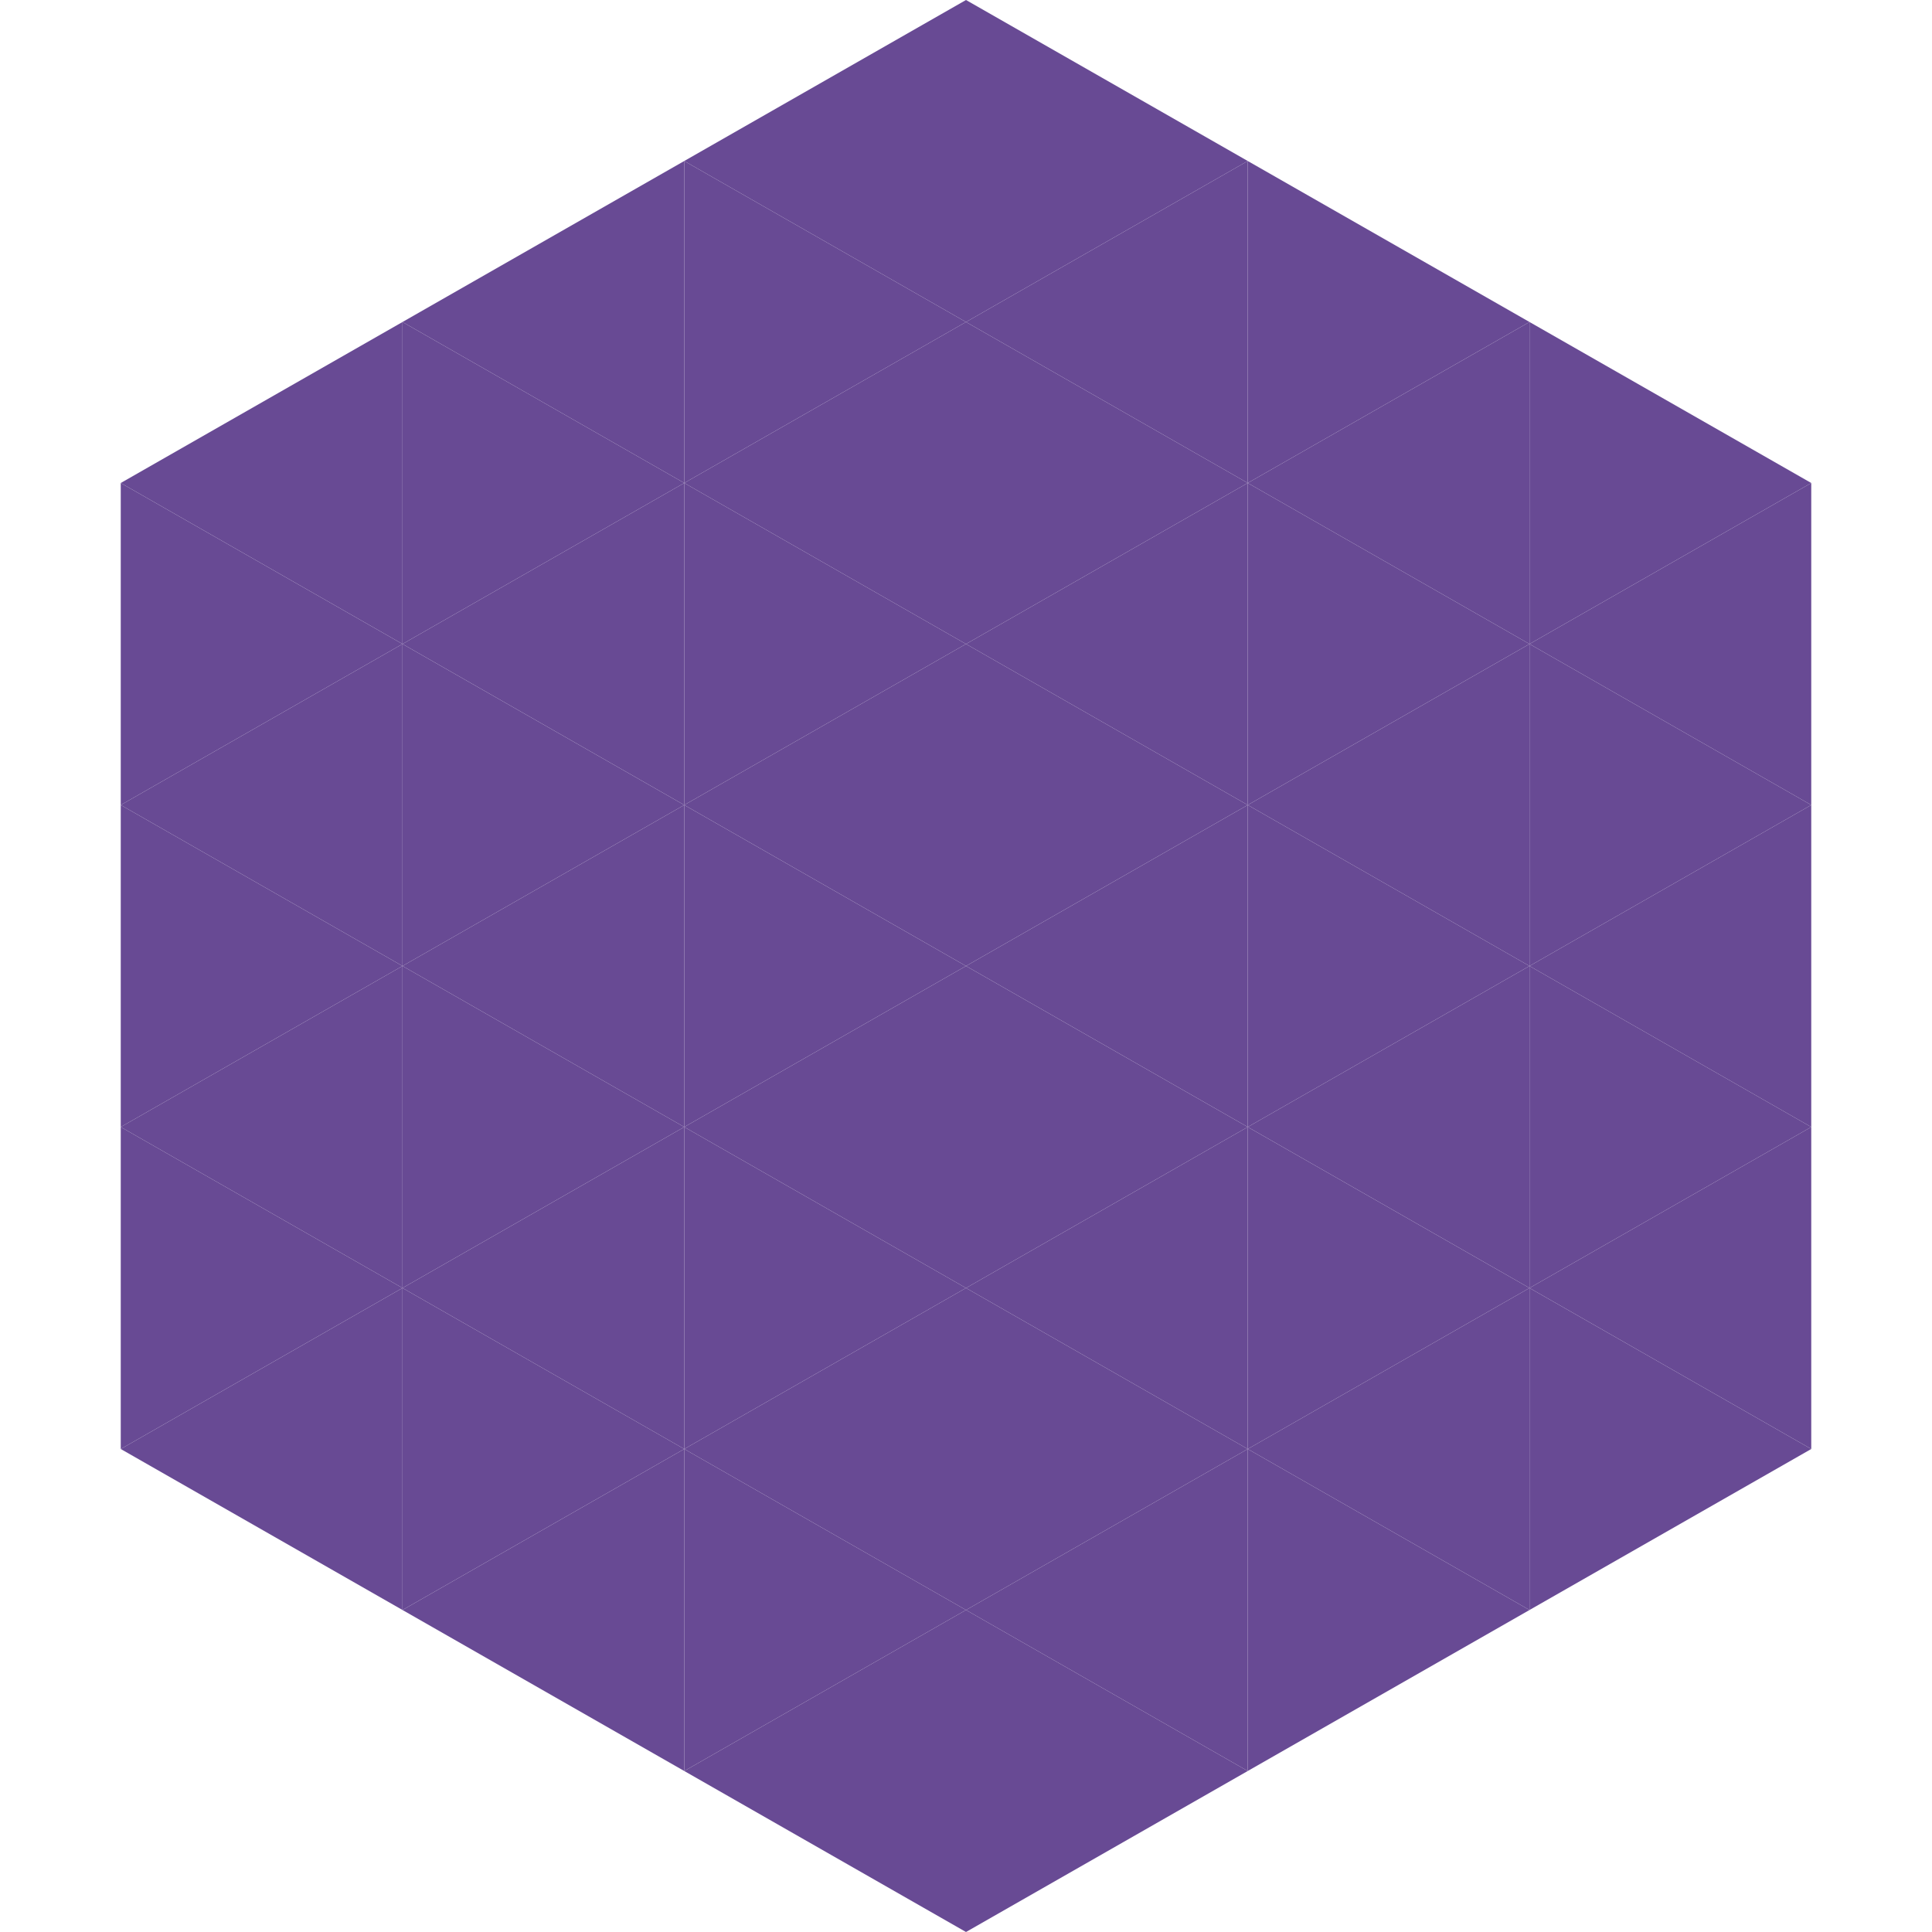
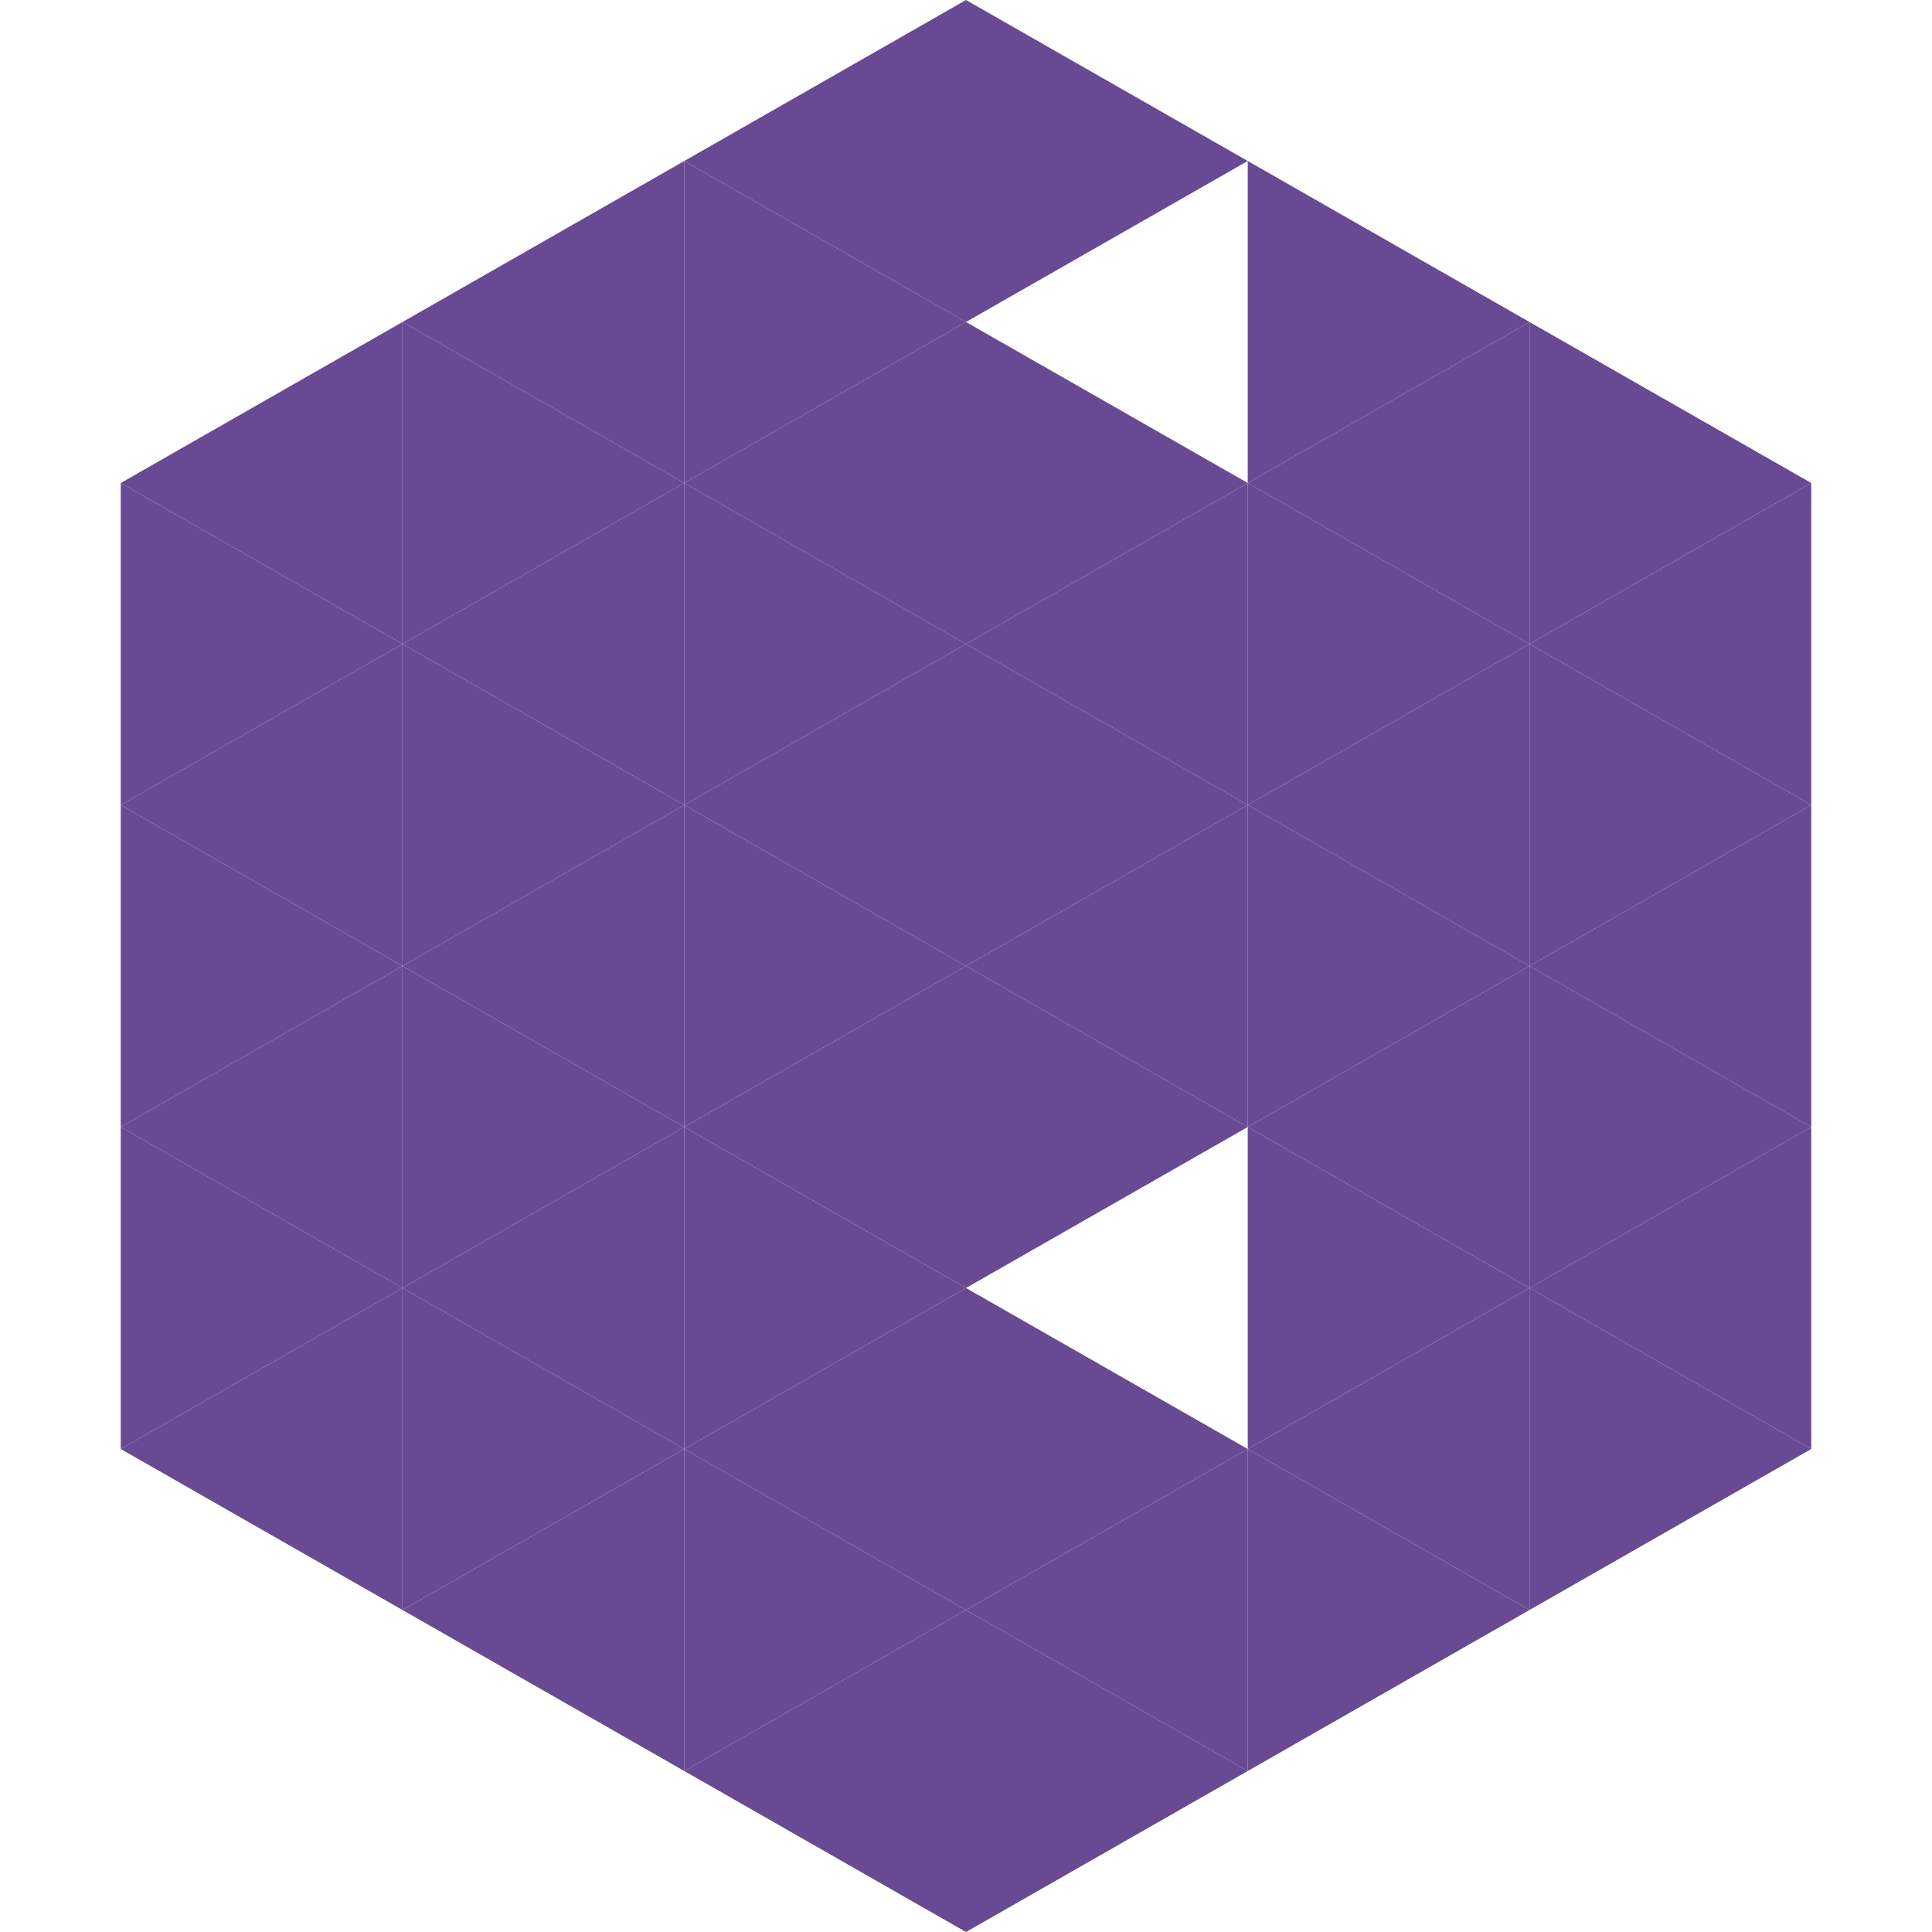
<svg xmlns="http://www.w3.org/2000/svg" width="240" height="240">
  <polygon points="50,40 15,60 50,80" style="fill:rgb(104,74,148)" />
  <polygon points="190,40 225,60 190,80" style="fill:rgb(104,74,148)" />
  <polygon points="15,60 50,80 15,100" style="fill:rgb(104,74,148)" />
  <polygon points="225,60 190,80 225,100" style="fill:rgb(104,74,148)" />
  <polygon points="50,80 15,100 50,120" style="fill:rgb(104,74,148)" />
  <polygon points="190,80 225,100 190,120" style="fill:rgb(104,74,148)" />
  <polygon points="15,100 50,120 15,140" style="fill:rgb(104,74,148)" />
  <polygon points="225,100 190,120 225,140" style="fill:rgb(104,74,148)" />
  <polygon points="50,120 15,140 50,160" style="fill:rgb(104,74,148)" />
  <polygon points="190,120 225,140 190,160" style="fill:rgb(104,74,148)" />
  <polygon points="15,140 50,160 15,180" style="fill:rgb(104,74,148)" />
  <polygon points="225,140 190,160 225,180" style="fill:rgb(104,74,148)" />
  <polygon points="50,160 15,180 50,200" style="fill:rgb(104,74,148)" />
  <polygon points="190,160 225,180 190,200" style="fill:rgb(104,74,148)" />
  <polygon points="15,180 50,200 15,220" style="fill:rgb(255,255,255); fill-opacity:0" />
  <polygon points="225,180 190,200 225,220" style="fill:rgb(255,255,255); fill-opacity:0" />
  <polygon points="50,0 85,20 50,40" style="fill:rgb(255,255,255); fill-opacity:0" />
  <polygon points="190,0 155,20 190,40" style="fill:rgb(255,255,255); fill-opacity:0" />
  <polygon points="85,20 50,40 85,60" style="fill:rgb(104,74,148)" />
  <polygon points="155,20 190,40 155,60" style="fill:rgb(104,74,148)" />
  <polygon points="50,40 85,60 50,80" style="fill:rgb(104,74,148)" />
  <polygon points="190,40 155,60 190,80" style="fill:rgb(104,74,148)" />
  <polygon points="85,60 50,80 85,100" style="fill:rgb(104,74,148)" />
  <polygon points="155,60 190,80 155,100" style="fill:rgb(104,74,148)" />
  <polygon points="50,80 85,100 50,120" style="fill:rgb(104,74,148)" />
  <polygon points="190,80 155,100 190,120" style="fill:rgb(104,74,148)" />
  <polygon points="85,100 50,120 85,140" style="fill:rgb(104,74,148)" />
  <polygon points="155,100 190,120 155,140" style="fill:rgb(104,74,148)" />
  <polygon points="50,120 85,140 50,160" style="fill:rgb(104,74,148)" />
  <polygon points="190,120 155,140 190,160" style="fill:rgb(104,74,148)" />
  <polygon points="85,140 50,160 85,180" style="fill:rgb(104,74,148)" />
  <polygon points="155,140 190,160 155,180" style="fill:rgb(104,74,148)" />
  <polygon points="50,160 85,180 50,200" style="fill:rgb(104,74,148)" />
  <polygon points="190,160 155,180 190,200" style="fill:rgb(104,74,148)" />
  <polygon points="85,180 50,200 85,220" style="fill:rgb(104,74,148)" />
  <polygon points="155,180 190,200 155,220" style="fill:rgb(104,74,148)" />
  <polygon points="120,0 85,20 120,40" style="fill:rgb(104,74,148)" />
  <polygon points="120,0 155,20 120,40" style="fill:rgb(104,74,148)" />
  <polygon points="85,20 120,40 85,60" style="fill:rgb(104,74,148)" />
-   <polygon points="155,20 120,40 155,60" style="fill:rgb(104,74,148)" />
  <polygon points="120,40 85,60 120,80" style="fill:rgb(104,74,148)" />
  <polygon points="120,40 155,60 120,80" style="fill:rgb(104,74,148)" />
  <polygon points="85,60 120,80 85,100" style="fill:rgb(104,74,148)" />
  <polygon points="155,60 120,80 155,100" style="fill:rgb(104,74,148)" />
  <polygon points="120,80 85,100 120,120" style="fill:rgb(104,74,148)" />
  <polygon points="120,80 155,100 120,120" style="fill:rgb(104,74,148)" />
  <polygon points="85,100 120,120 85,140" style="fill:rgb(104,74,148)" />
  <polygon points="155,100 120,120 155,140" style="fill:rgb(104,74,148)" />
  <polygon points="120,120 85,140 120,160" style="fill:rgb(104,74,148)" />
  <polygon points="120,120 155,140 120,160" style="fill:rgb(104,74,148)" />
  <polygon points="85,140 120,160 85,180" style="fill:rgb(104,74,148)" />
-   <polygon points="155,140 120,160 155,180" style="fill:rgb(104,74,148)" />
  <polygon points="120,160 85,180 120,200" style="fill:rgb(104,74,148)" />
  <polygon points="120,160 155,180 120,200" style="fill:rgb(104,74,148)" />
  <polygon points="85,180 120,200 85,220" style="fill:rgb(104,74,148)" />
  <polygon points="155,180 120,200 155,220" style="fill:rgb(104,74,148)" />
  <polygon points="120,200 85,220 120,240" style="fill:rgb(104,74,148)" />
  <polygon points="120,200 155,220 120,240" style="fill:rgb(104,74,148)" />
  <polygon points="85,220 120,240 85,260" style="fill:rgb(255,255,255); fill-opacity:0" />
  <polygon points="155,220 120,240 155,260" style="fill:rgb(255,255,255); fill-opacity:0" />
</svg>